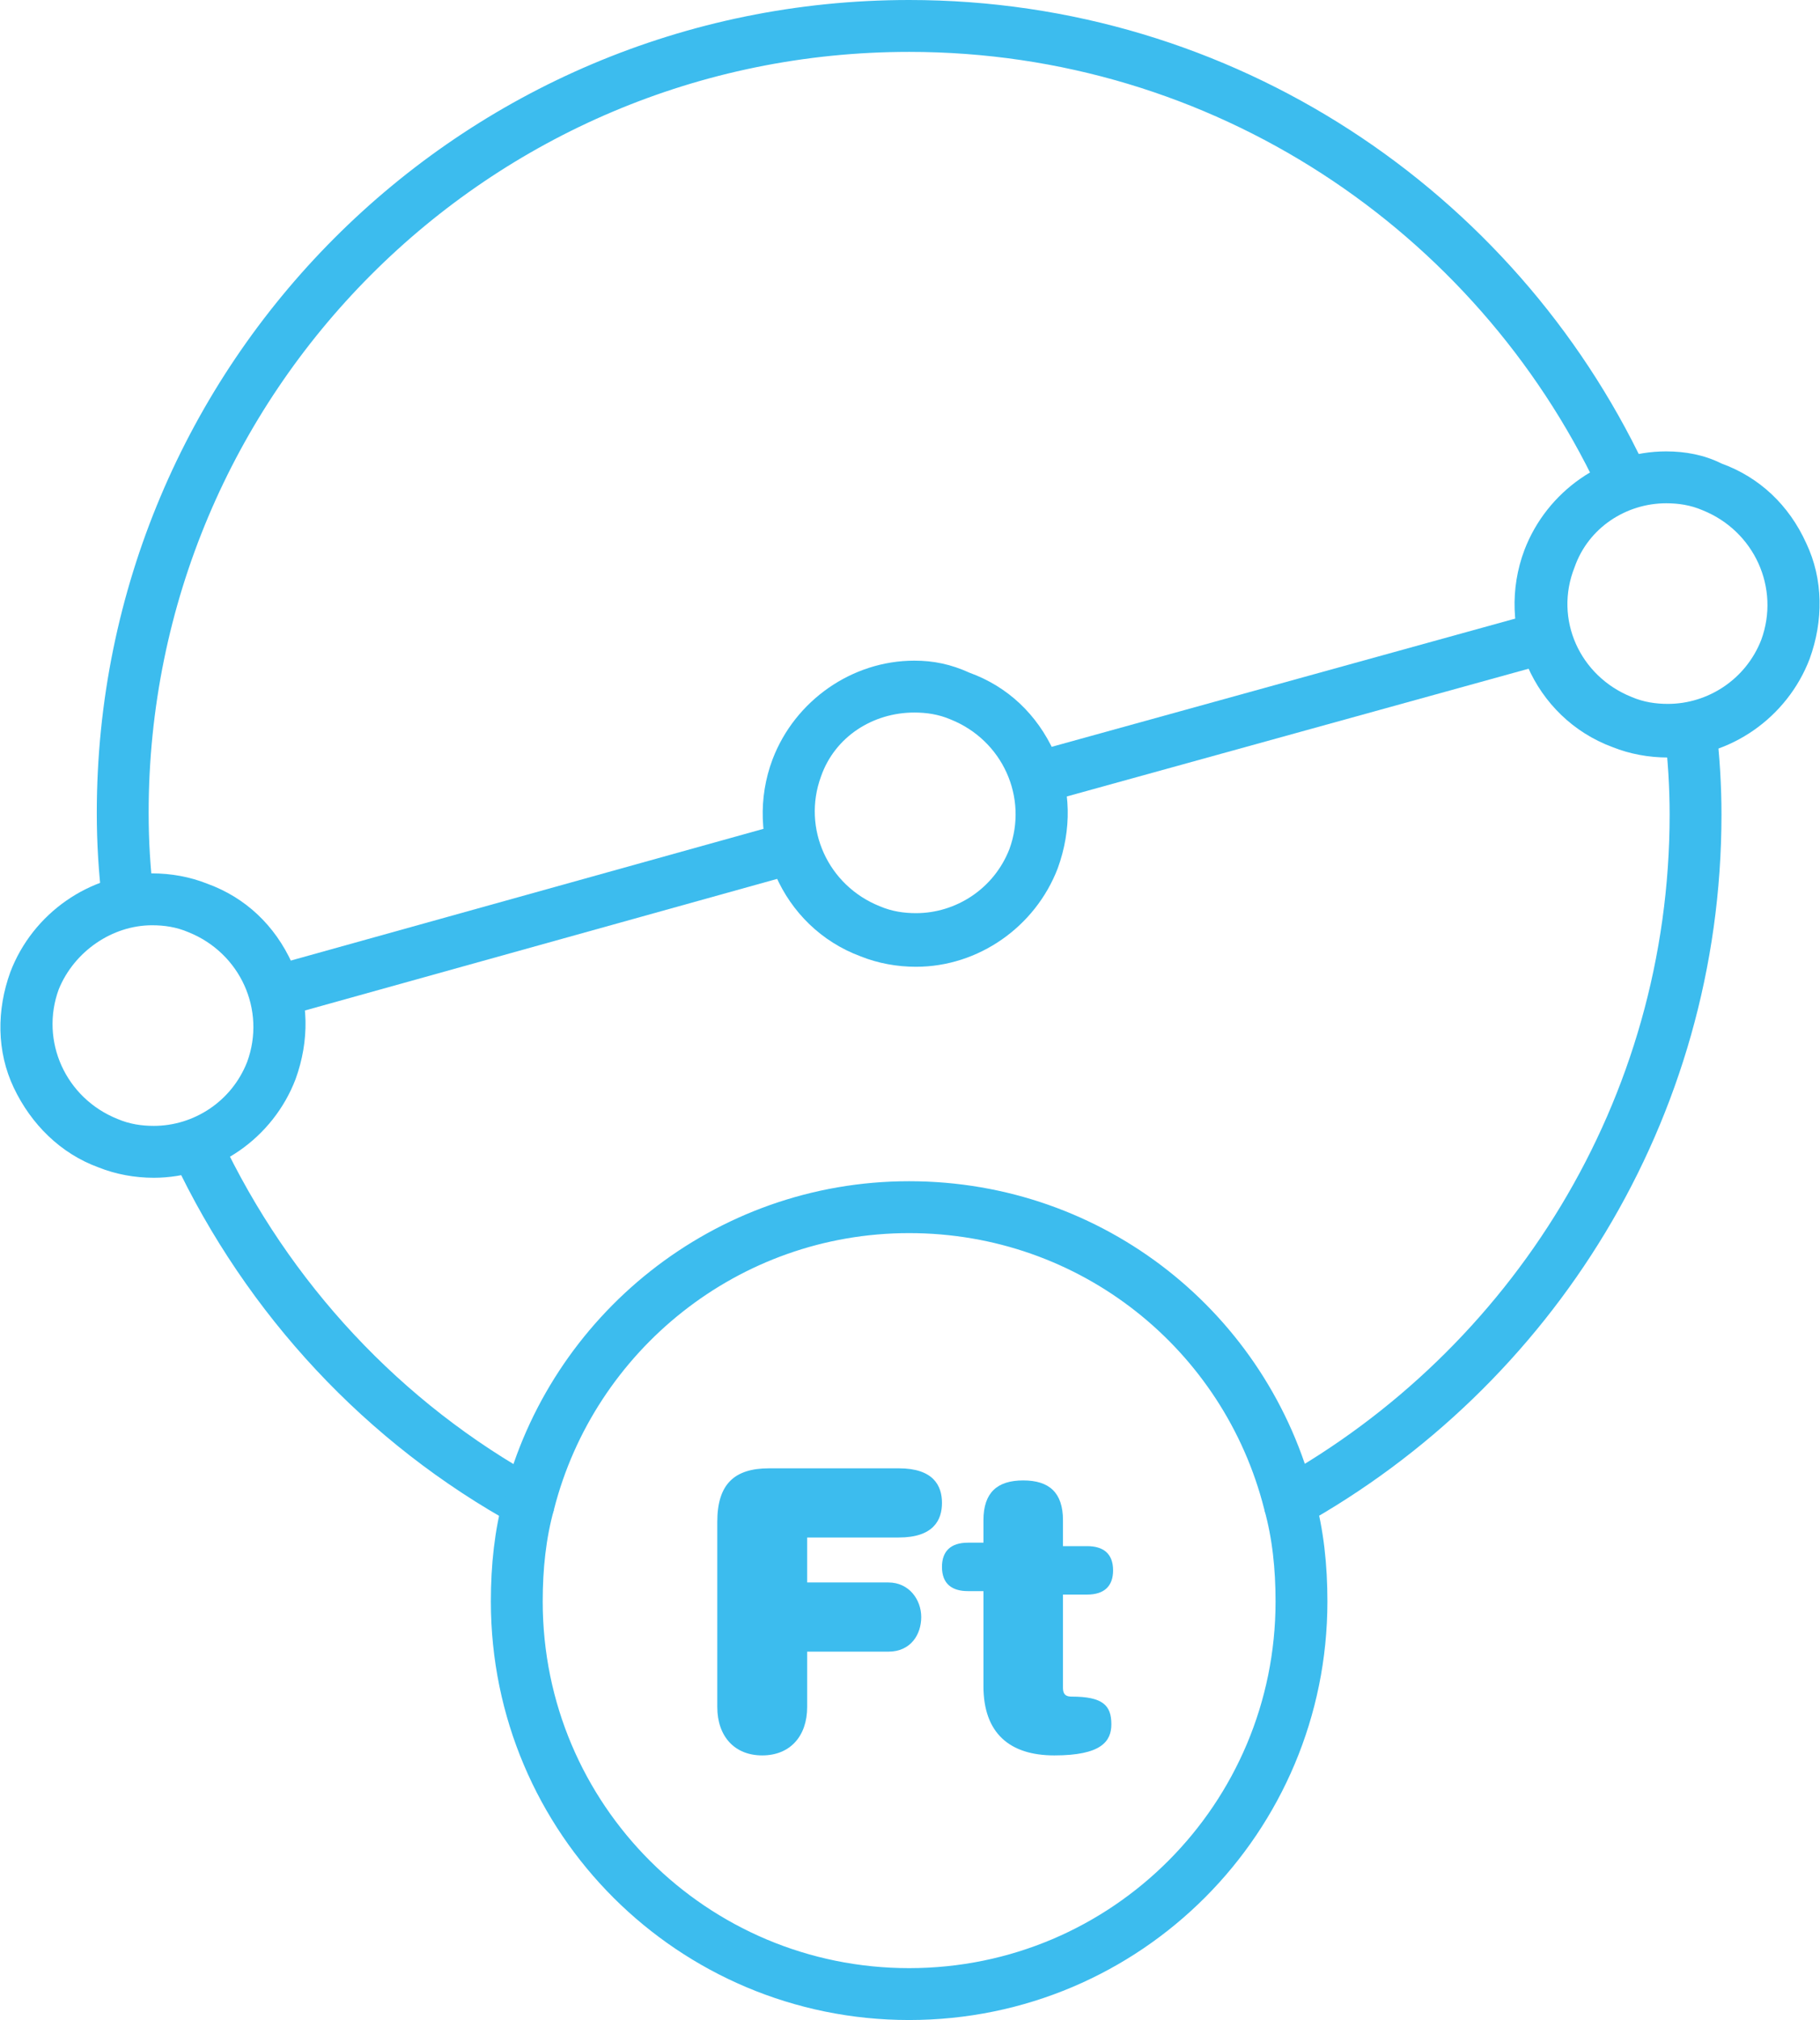
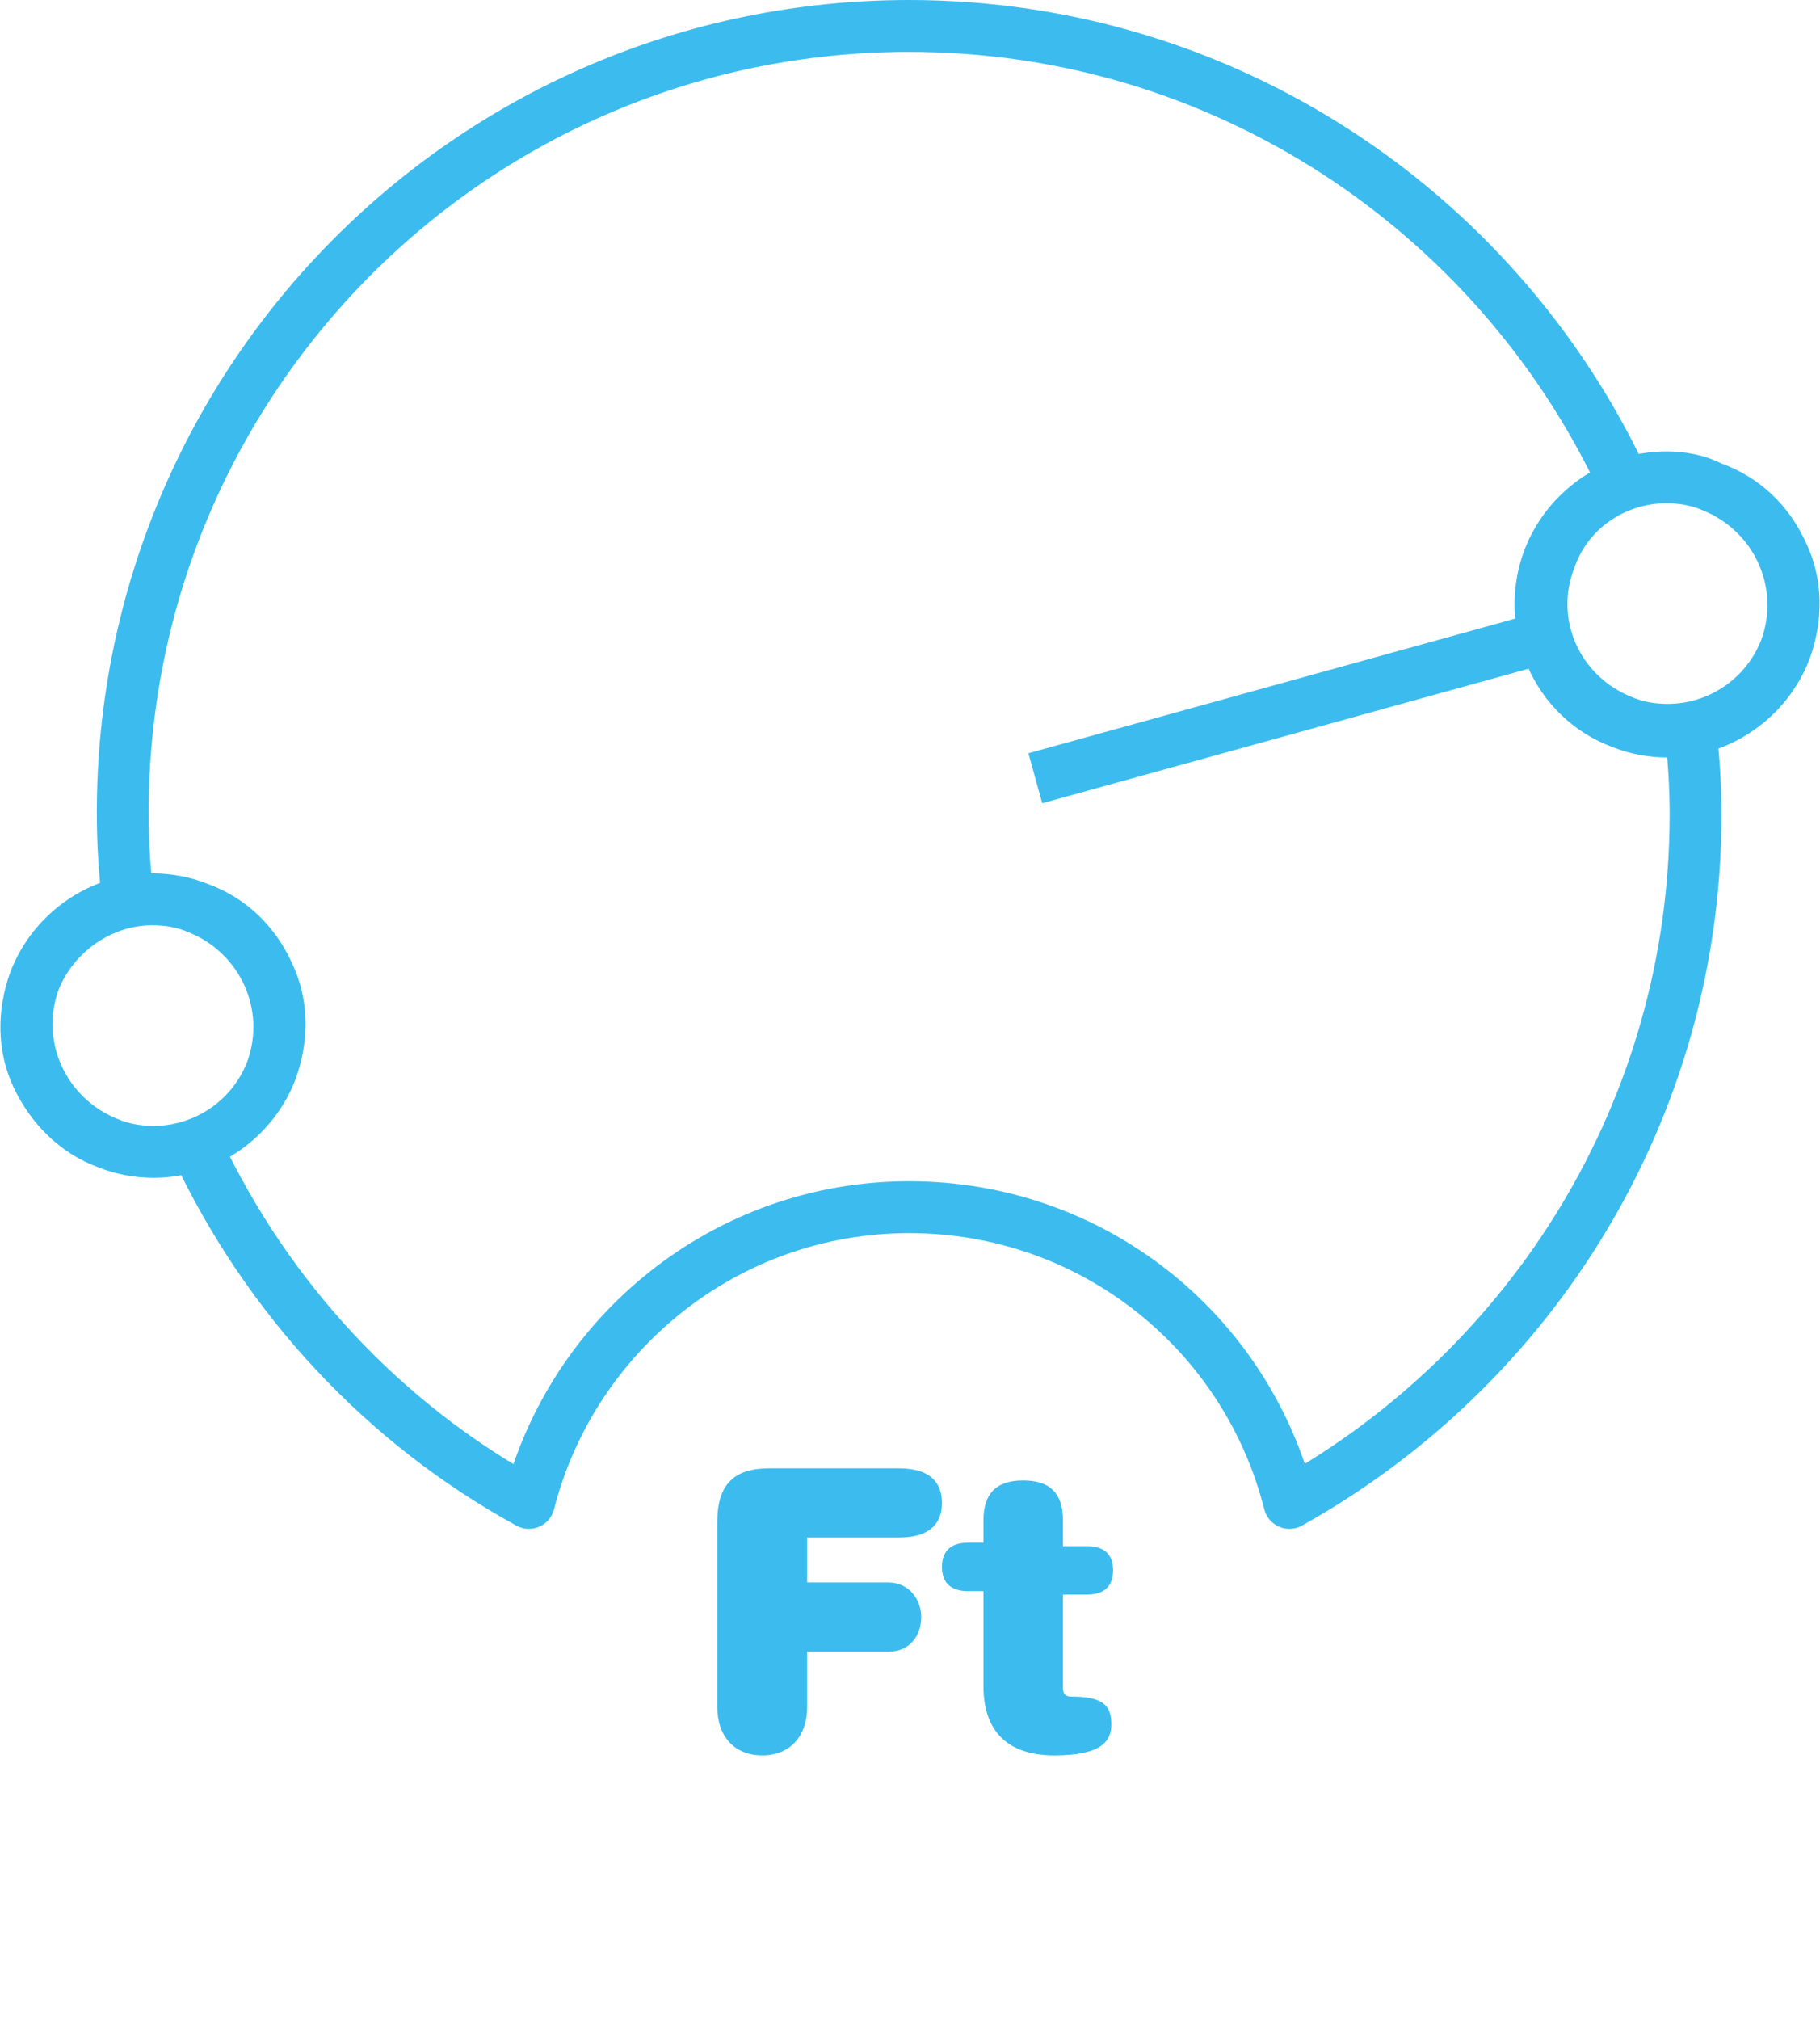
<svg xmlns="http://www.w3.org/2000/svg" version="1.1" id="Layer_1" x="0px" y="0px" width="105.3px" height="116.8px" viewBox="0 0 105.3 116.8" style="enable-background:new 0 0 105.3 116.8;" xml:space="preserve">
  <style type="text/css">

	.st0{fill:none;stroke:#3CBCEE;stroke-width:3;stroke-miterlimit:10;}
	.st1{fill:#3CBCEE;}
	.st2{fill:none;stroke:#3CBCEE;stroke-width:3;stroke-linecap:round;stroke-linejoin:round;stroke-miterlimit:10;}

</style>
  <line class="st0" x1="59.9" y1="45" x2="89.2" y2="36.9" />
-   <line class="st0" x1="16.1" y1="57.3" x2="45.9" y2="49" />
  <g>
-     <path class="st1" d="M52.9,41.2c0.7,0,1.4,0.1,2.1,0.4c3,1.2,4.5,4.5,3.4,7.5c-0.9,2.3-3.1,3.7-5.4,3.7c-0.7,0-1.4-0.1-2.1-0.4   c-3-1.2-4.5-4.5-3.4-7.5C48.3,42.6,50.5,41.2,52.9,41.2 M52.9,38.2c-3.6,0-6.9,2.3-8.2,5.7c-1.7,4.5,0.5,9.7,5.1,11.4   c1,0.4,2.1,0.6,3.2,0.6c3.6,0,6.9-2.3,8.2-5.7c0.8-2.2,0.8-4.6-0.2-6.7c-1-2.2-2.7-3.8-4.9-4.6C55,38.4,54,38.2,52.9,38.2   L52.9,38.2z" />
-   </g>
+     </g>
  <g>
    <path class="st2" d="M93.8,27.6c-7.3-15.4-23-26.1-41.2-26.1C27.4,1.5,7.1,21.9,7.1,47c0,1.7,0.1,3.3,0.3,5" />
    <path class="st2" d="M11.4,66.4c4.1,8.7,10.8,15.9,19.2,20.5c2.5-9.8,11.4-17.1,22-17.1c10.6,0,19.5,7.2,22,17.1   c14-7.8,23.5-22.7,23.5-39.8c0-1.6-0.1-3.3-0.3-4.9" />
-     <path class="st0" d="M30.6,86.9c-0.5,1.8-0.7,3.7-0.7,5.7c0,12.6,10.2,22.7,22.7,22.7c12.6,0,22.7-10.2,22.7-22.7   c0-2-0.2-3.9-0.7-5.7" />
    <path class="st0" d="M52.6,92.5" />
  </g>
  <path class="st1" d="M51.4,91.5c1.2,0,1.9,1,1.9,2c0,1-0.6,2-1.9,2h-4.7v3.2c0,1.7-1,2.8-2.6,2.8c-1.6,0-2.6-1.1-2.6-2.8V88  c0-2.2,1-3.1,3-3.1H52c2,0,2.5,1,2.5,2c0,1-0.5,2-2.5,2h-5.3v2.6H51.4z" />
  <path class="st1" d="M56.9,87.9c0-1.6,0.8-2.3,2.3-2.3s2.3,0.7,2.3,2.3v1.5h1.4c0.9,0,1.5,0.4,1.5,1.4c0,0.9-0.5,1.4-1.5,1.4h-1.4  v5.1v0.3c0,0.4,0.2,0.5,0.5,0.5c1.8,0,2.3,0.5,2.3,1.6c0,1-0.6,1.8-3.3,1.8c-2.6,0-4.1-1.3-4.1-4v-5.5h-0.9c-0.9,0-1.5-0.4-1.5-1.4  c0-0.9,0.5-1.4,1.5-1.4h0.9V87.9z" />
  <g>
    <g>
      <path class="st1" d="M96.4,29.1c0.7,0,1.4,0.1,2.1,0.4c3,1.2,4.5,4.5,3.4,7.5c-0.9,2.3-3.1,3.7-5.4,3.7c-0.7,0-1.4-0.1-2.1-0.4    c-3-1.2-4.5-4.5-3.3-7.5C91.9,30.5,94.1,29.1,96.4,29.1 M96.4,26.1c-3.6,0-6.9,2.3-8.2,5.7c-1.7,4.5,0.5,9.7,5.1,11.4    c1,0.4,2.1,0.6,3.2,0.6c3.6,0,6.9-2.3,8.2-5.7c0.8-2.2,0.8-4.6-0.2-6.7c-1-2.2-2.7-3.8-4.9-4.6C98.6,26.3,97.5,26.1,96.4,26.1    L96.4,26.1z" />
    </g>
  </g>
  <g>
    <g>
      <path class="st1" d="M8.8,53.5c0.7,0,1.4,0.1,2.1,0.4c3,1.2,4.5,4.5,3.4,7.5c-0.9,2.3-3.1,3.7-5.4,3.7c-0.7,0-1.4-0.1-2.1-0.4    c-3-1.2-4.5-4.5-3.4-7.5C4.3,55,6.5,53.5,8.8,53.5 M8.8,50.5c-3.6,0-6.9,2.3-8.2,5.7c-0.8,2.2-0.8,4.6,0.2,6.7s2.7,3.8,4.9,4.6    c1,0.4,2.1,0.6,3.2,0.6c3.6,0,6.9-2.3,8.2-5.7c0.8-2.2,0.8-4.6-0.2-6.7c-1-2.2-2.7-3.8-4.9-4.6C11,50.7,9.9,50.5,8.8,50.5    L8.8,50.5z" />
    </g>
  </g>
</svg>